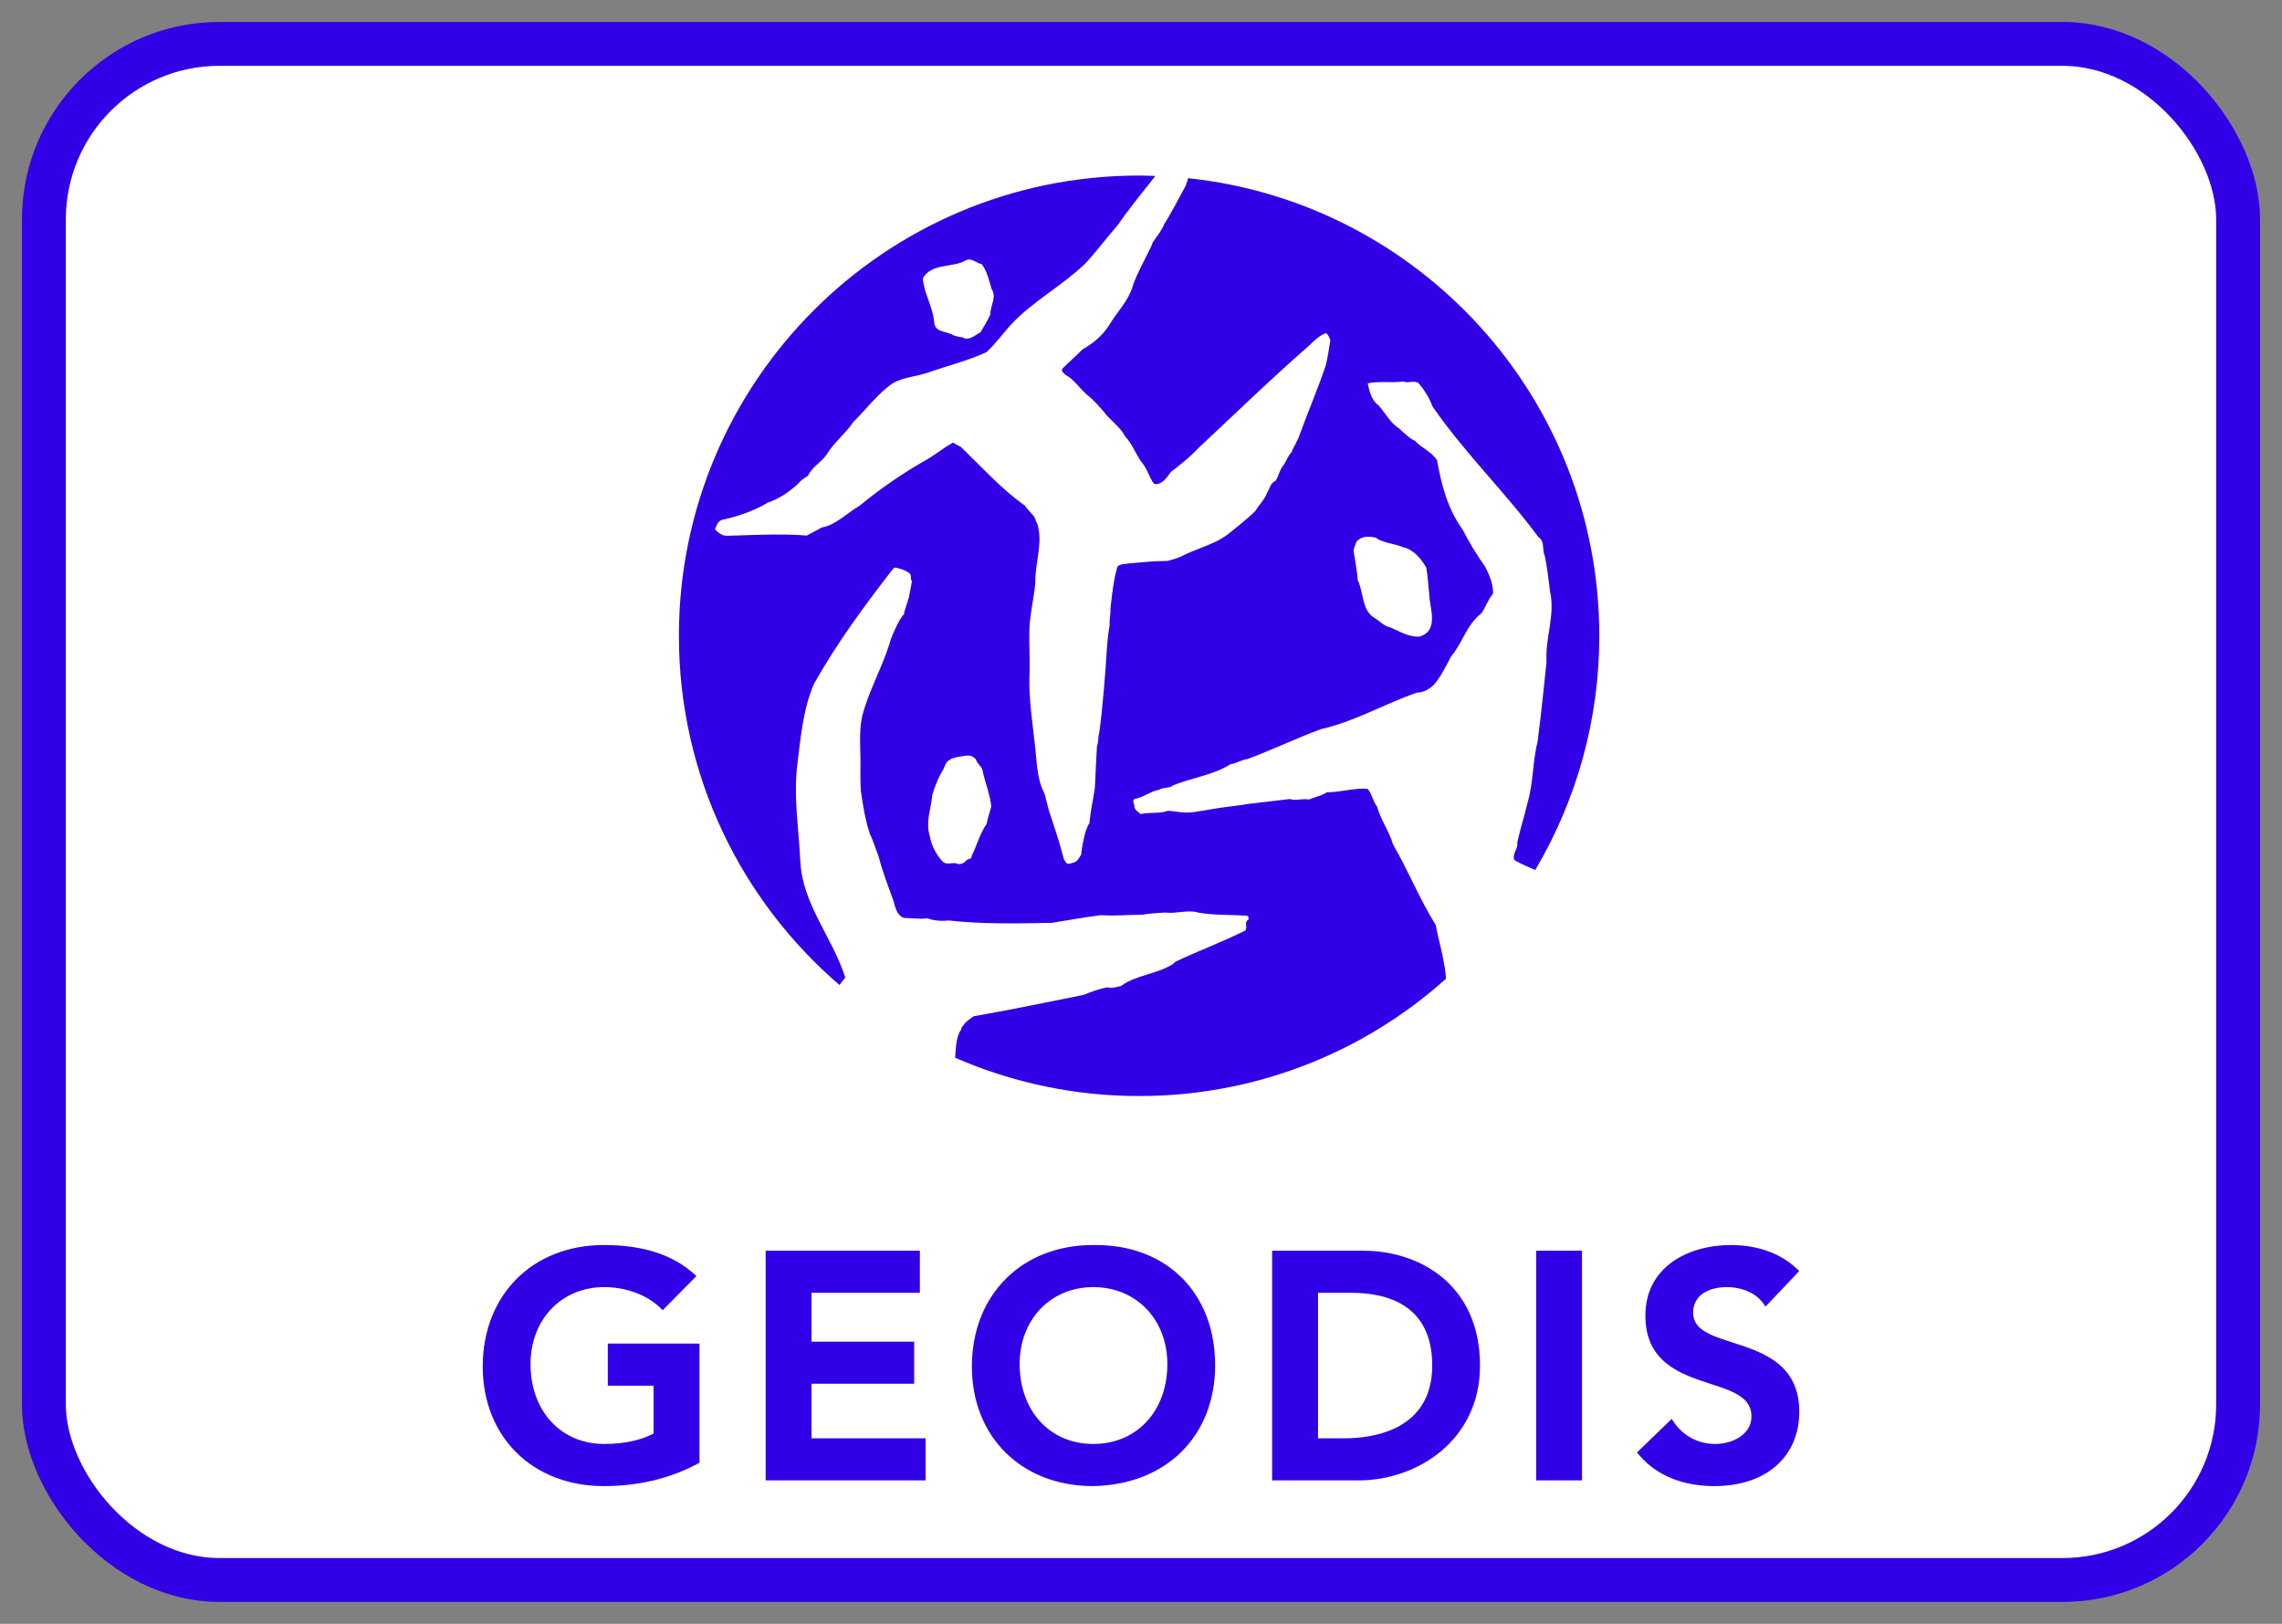
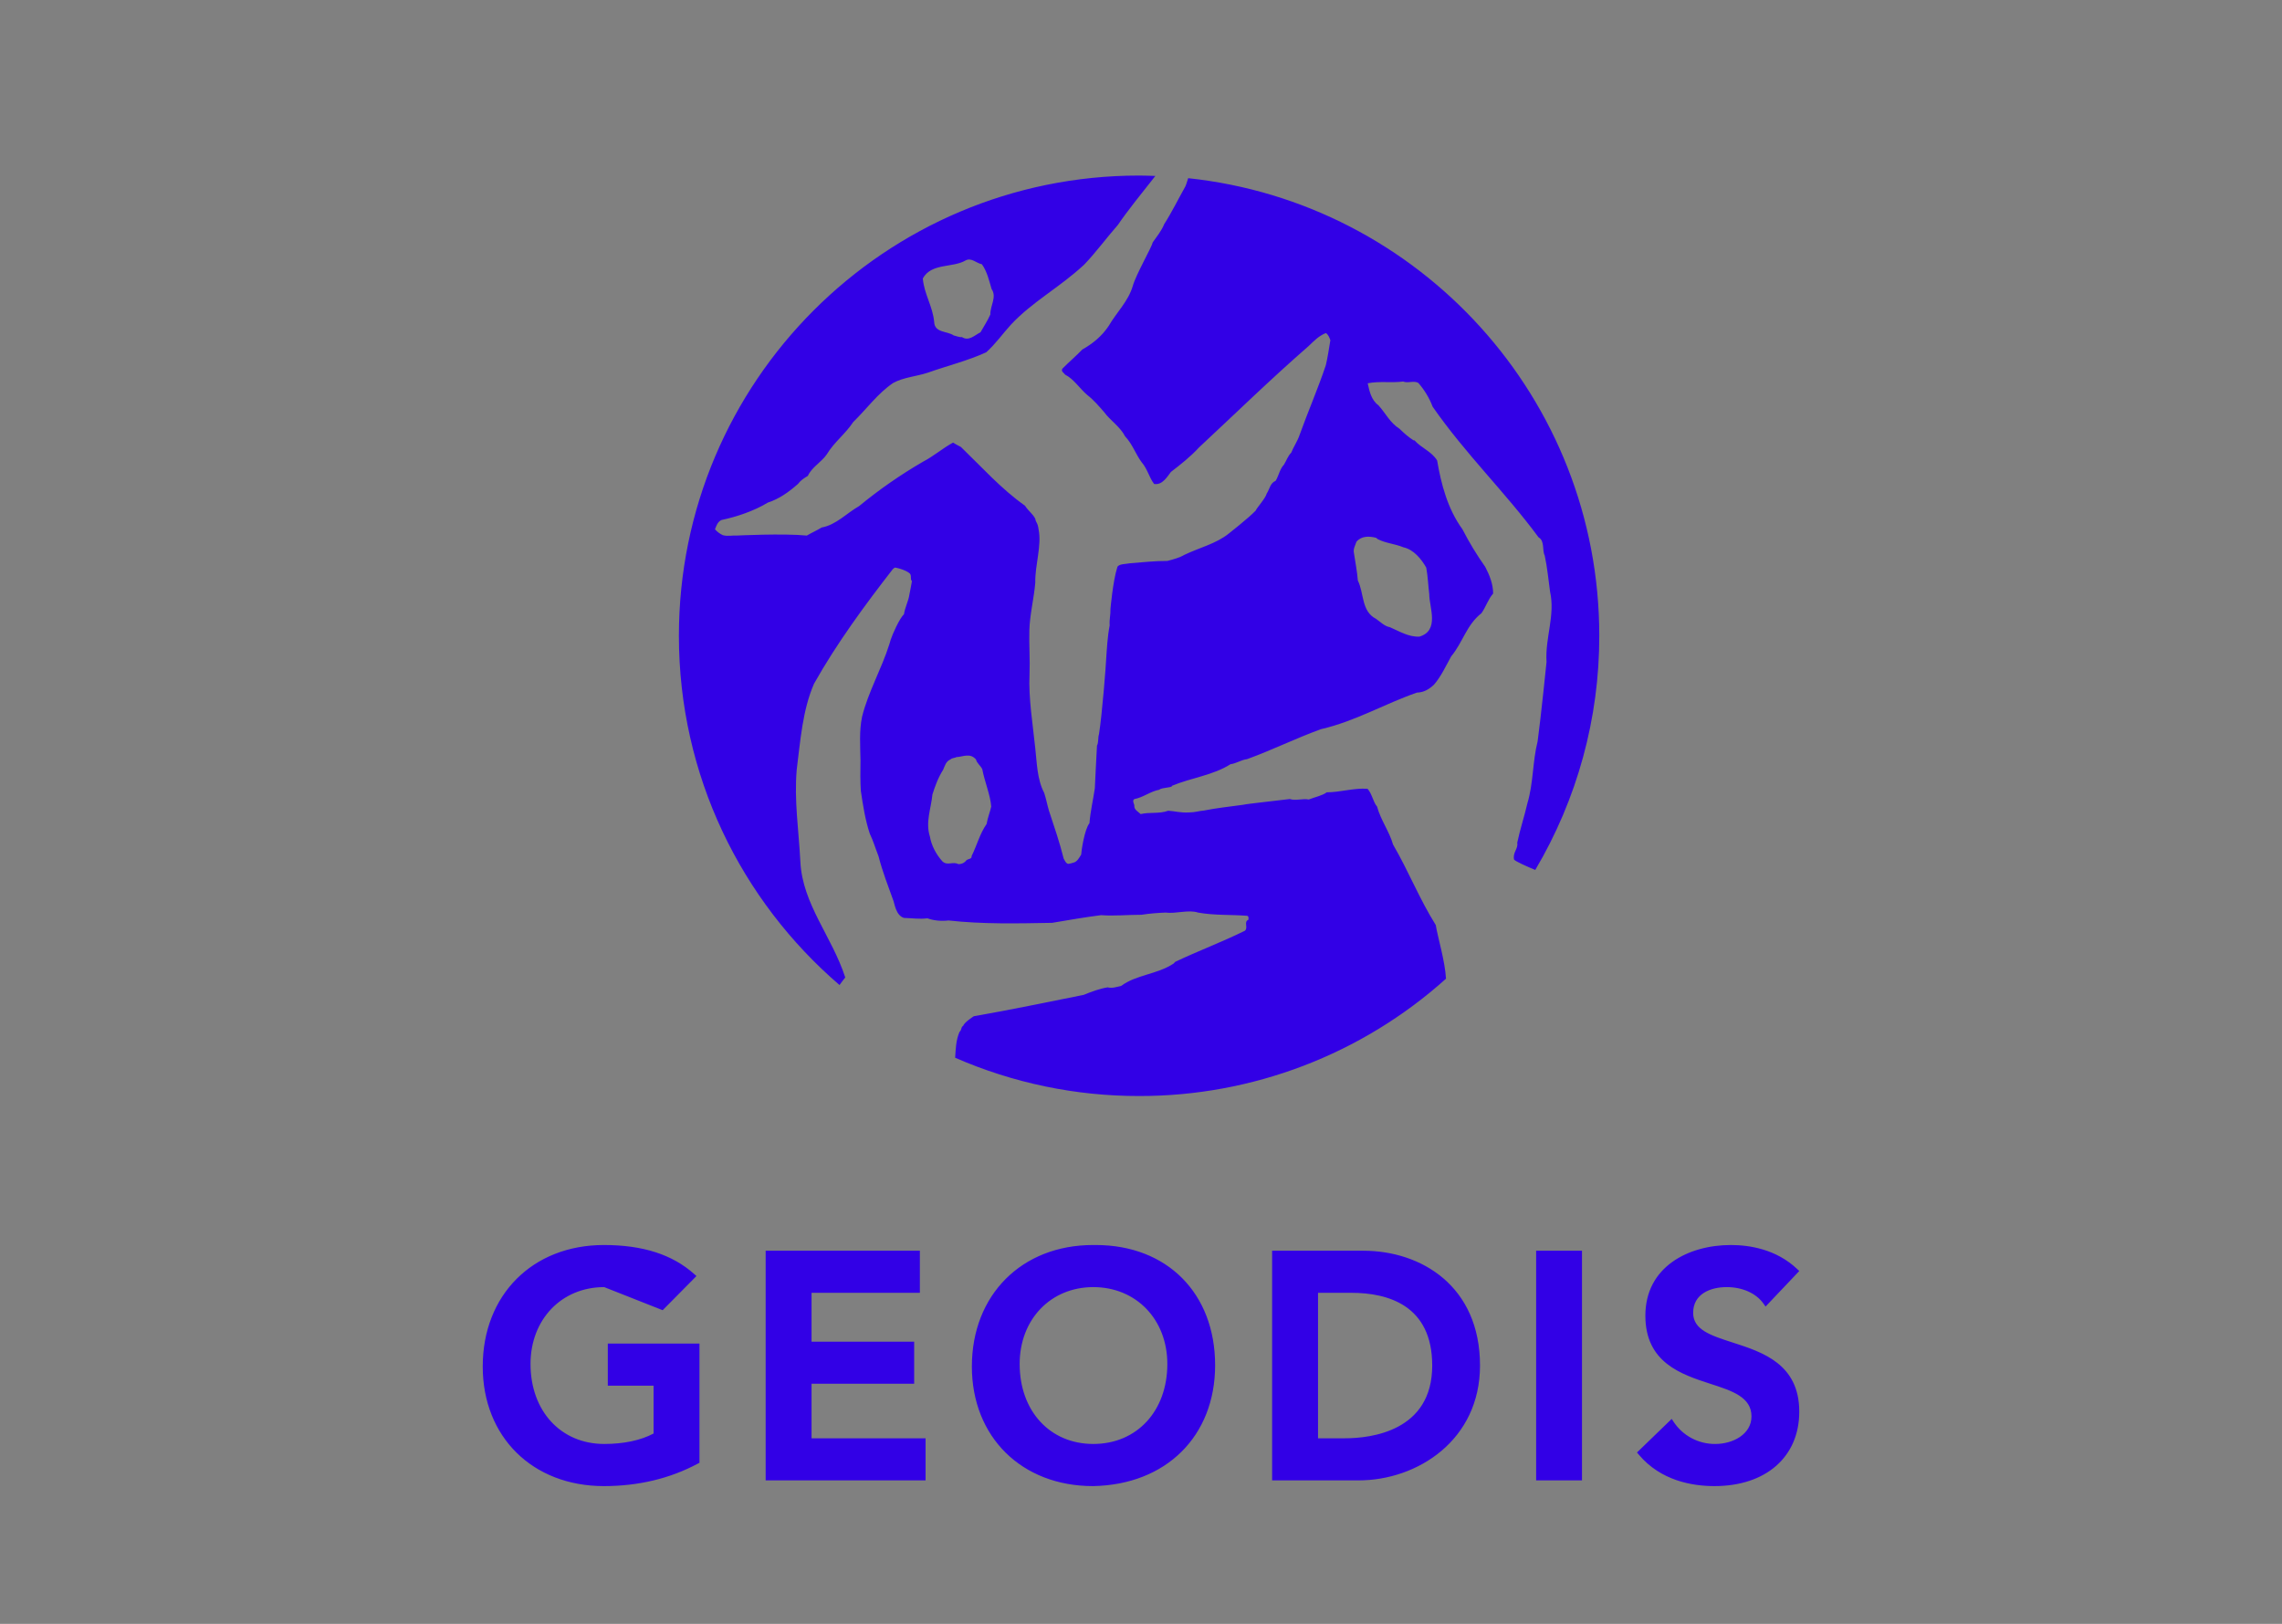
<svg xmlns="http://www.w3.org/2000/svg" width="52" height="37" viewBox="0 0 52 37" fill="none">
  <rect x="0" y="0" width="52" height="37" fill="#808080" stroke="none" />
-   <rect x="1" y="1" width="50" height="35" rx="4" fill="white" stroke="#3200E6" />
-   <path d="M27.075 4.061C27.044 4.155 27.021 4.24 26.997 4.273C26.845 4.543 26.692 4.854 26.529 5.106C26.471 5.255 26.363 5.386 26.268 5.521C26.245 5.634 25.887 6.25 25.812 6.518C25.709 6.869 25.439 7.121 25.263 7.428C25.106 7.661 24.903 7.828 24.664 7.963C24.524 8.107 24.357 8.251 24.209 8.4C24.169 8.463 24.249 8.5 24.271 8.536C24.474 8.64 24.6 8.851 24.777 9.001C24.925 9.116 25.052 9.266 25.164 9.395C25.294 9.576 25.529 9.726 25.637 9.942C25.808 10.122 25.88 10.352 26.014 10.531C26.151 10.689 26.182 10.875 26.299 11.027C26.488 11.059 26.601 10.857 26.682 10.753C26.899 10.586 27.128 10.407 27.323 10.194C28.191 9.386 28.953 8.64 29.823 7.882C29.95 7.76 30.053 7.652 30.212 7.589C30.271 7.625 30.293 7.693 30.315 7.752C30.283 7.945 30.255 8.139 30.212 8.32C30.025 8.878 29.806 9.374 29.612 9.915C29.563 10.059 29.476 10.18 29.423 10.315C29.35 10.383 29.31 10.505 29.256 10.59C29.162 10.685 29.139 10.843 29.067 10.956C28.94 11.01 28.934 11.142 28.864 11.247C28.837 11.355 28.643 11.564 28.611 11.637C28.436 11.816 28.003 12.155 28.003 12.155C27.714 12.389 27.331 12.478 26.989 12.642C26.875 12.709 26.737 12.745 26.601 12.781C26.312 12.781 26.054 12.809 25.75 12.834C25.665 12.854 25.481 12.843 25.459 12.928C25.359 13.243 25.304 13.875 25.304 13.875C25.309 14.01 25.276 14.106 25.286 14.25C25.236 14.506 25.222 14.786 25.204 15.052C25.204 15.115 25.118 16.248 25.043 16.728C25.015 16.809 25.038 16.913 24.997 16.989C24.98 17.323 24.961 17.661 24.948 17.963C24.908 18.23 24.844 18.505 24.826 18.756C24.713 18.896 24.641 19.383 24.637 19.472C24.591 19.545 24.546 19.639 24.452 19.658C24.409 19.67 24.389 19.678 24.339 19.684C24.279 19.662 24.273 19.619 24.239 19.567C24.145 19.189 24.019 18.824 23.903 18.473C23.866 18.352 23.839 18.202 23.794 18.066C23.632 17.76 23.628 17.377 23.591 17.053C23.537 16.517 23.433 15.904 23.46 15.359C23.473 15.024 23.447 14.695 23.456 14.363C23.465 14.007 23.56 13.641 23.591 13.277C23.582 12.872 23.743 12.435 23.665 12.055C23.645 11.901 23.606 11.916 23.591 11.821C23.537 11.709 23.43 11.641 23.357 11.523C22.815 11.14 22.374 10.645 21.896 10.184C21.829 10.148 21.775 10.122 21.717 10.085C21.482 10.212 21.271 10.397 21.036 10.518C20.522 10.816 20.034 11.155 19.576 11.532C19.296 11.69 19.053 11.96 18.724 12.019C18.615 12.086 18.492 12.14 18.385 12.203C17.842 12.15 16.787 12.203 16.787 12.203C16.697 12.194 16.585 12.227 16.469 12.193C16.402 12.162 16.341 12.116 16.292 12.06C16.325 11.979 16.351 11.889 16.441 11.848C16.784 11.776 17.179 11.645 17.498 11.451C17.751 11.37 17.973 11.213 18.183 11.027C18.243 10.947 18.323 10.893 18.409 10.843C18.495 10.649 18.715 10.531 18.837 10.357C19.008 10.073 19.26 9.892 19.441 9.618C19.748 9.319 20.004 8.959 20.356 8.724C20.598 8.594 20.873 8.58 21.144 8.491C21.585 8.334 22.041 8.224 22.473 8.027C22.685 7.838 22.848 7.603 23.033 7.401C23.524 6.873 24.137 6.557 24.704 6.031C24.966 5.76 25.227 5.403 25.474 5.124C25.677 4.823 26.036 4.376 26.327 4.009C26.204 4.005 26.081 4 25.956 4C20.165 4 15.47 8.696 15.47 14.487C15.47 17.67 16.89 20.52 19.13 22.444C19.189 22.364 19.241 22.294 19.261 22.272C18.959 21.339 18.287 20.604 18.238 19.636C18.201 18.909 18.094 18.242 18.155 17.535C18.238 16.881 18.287 16.179 18.549 15.579C19.062 14.665 19.712 13.781 20.346 12.966L20.387 12.934C20.387 12.925 20.626 12.975 20.73 13.065C20.78 13.114 20.734 13.2 20.78 13.24C20.78 13.24 20.743 13.461 20.72 13.561C20.702 13.687 20.621 13.844 20.598 13.998C20.5 14.083 20.334 14.457 20.297 14.574L20.266 14.678C20.09 15.237 19.783 15.768 19.644 16.331C19.576 16.656 19.603 16.989 19.608 17.323C19.603 17.558 19.603 17.824 19.616 18.022C19.666 18.352 19.712 18.667 19.82 18.996C19.905 19.172 19.936 19.299 20.018 19.506C20.111 19.868 20.234 20.176 20.356 20.518C20.383 20.578 20.412 20.859 20.598 20.915C20.788 20.92 20.946 20.947 21.134 20.924C21.278 20.978 21.46 20.992 21.613 20.973C22.397 21.06 23.185 21.041 23.974 21.027C24.353 20.964 24.704 20.901 25.091 20.852C25.381 20.875 25.699 20.843 26.014 20.843C26.182 20.815 26.402 20.799 26.56 20.793C26.791 20.825 27.084 20.721 27.3 20.793C27.669 20.86 28.052 20.838 28.409 20.866C28.459 20.866 28.449 20.924 28.449 20.955C28.333 21.006 28.449 21.136 28.368 21.207C27.836 21.469 27.291 21.672 26.781 21.915L26.741 21.956C26.367 22.203 25.893 22.207 25.547 22.465C25.439 22.488 25.344 22.524 25.24 22.497C25.048 22.528 24.872 22.596 24.695 22.668C23.862 22.834 23.023 23.011 22.19 23.155C22.167 23.172 21.978 23.29 21.946 23.376C21.896 23.398 21.915 23.474 21.865 23.511C21.781 23.704 21.778 23.906 21.765 24.101C23.087 24.678 24.514 24.975 25.956 24.973C28.538 24.977 31.029 24.025 32.95 22.3C32.929 21.899 32.76 21.352 32.717 21.078C32.339 20.473 32.1 19.855 31.744 19.244C31.658 18.942 31.463 18.688 31.379 18.378C31.288 18.274 31.266 18.085 31.162 17.973C30.852 17.95 30.54 18.053 30.233 18.053C30.13 18.13 29.96 18.162 29.823 18.217C29.688 18.189 29.521 18.251 29.391 18.206C29.116 18.242 28.413 18.315 28.328 18.337C28.039 18.378 27.729 18.409 27.435 18.468C27.306 18.479 27.242 18.51 27.087 18.512C26.89 18.521 26.781 18.482 26.62 18.473C26.407 18.549 26.201 18.499 25.993 18.549C25.939 18.499 25.845 18.45 25.848 18.368C25.858 18.328 25.786 18.247 25.848 18.207C26.052 18.17 26.214 18.031 26.417 17.994C26.471 17.94 26.723 17.95 26.705 17.905C27.147 17.72 27.642 17.666 28.039 17.413C28.174 17.395 28.282 17.314 28.418 17.297C28.989 17.09 29.513 16.828 30.099 16.615C30.891 16.432 31.541 16.04 32.288 15.781C32.447 15.777 32.564 15.705 32.676 15.601C32.839 15.412 32.947 15.174 33.069 14.954C33.334 14.637 33.415 14.241 33.758 13.972C33.861 13.826 33.906 13.659 34.024 13.524C34.024 13.307 33.942 13.105 33.844 12.916C33.651 12.643 33.477 12.357 33.325 12.06C32.986 11.595 32.839 11.027 32.748 10.492C32.621 10.285 32.392 10.212 32.23 10.032H32.208C32.077 9.946 32 9.874 31.892 9.771C31.672 9.631 31.577 9.419 31.41 9.234C31.243 9.113 31.203 8.901 31.166 8.733C31.442 8.679 31.712 8.729 31.973 8.693C32.081 8.738 32.216 8.666 32.319 8.724C32.461 8.887 32.572 9.071 32.645 9.266C33.397 10.348 34.303 11.217 35.06 12.244C35.205 12.326 35.137 12.538 35.2 12.659C35.258 12.929 35.285 13.217 35.321 13.479C35.443 14.024 35.205 14.534 35.241 15.083C35.241 15.083 35.114 16.332 35.038 16.891C34.921 17.351 34.943 17.846 34.804 18.306C34.74 18.59 34.636 18.9 34.573 19.204C34.6 19.337 34.465 19.423 34.501 19.586C34.539 19.63 34.791 19.742 34.984 19.822C35.941 18.207 36.445 16.364 36.443 14.487C36.443 9.073 32.341 4.618 27.075 4.06L27.075 4.061ZM22 5.936C22.131 5.859 22.249 5.998 22.374 6.021C22.492 6.183 22.541 6.399 22.595 6.584C22.721 6.769 22.563 6.958 22.567 7.166C22.506 7.305 22.415 7.441 22.343 7.571C22.207 7.639 22.077 7.783 21.919 7.68C21.869 7.692 21.753 7.644 21.734 7.644C21.585 7.539 21.298 7.589 21.287 7.337C21.257 6.984 21.058 6.701 21.028 6.345C21.221 5.99 21.703 6.107 22 5.936ZM22.482 18.774C22.325 19 22.267 19.247 22.14 19.506C22.15 19.572 22.072 19.567 22.027 19.595C22.006 19.625 21.978 19.649 21.945 19.666C21.912 19.682 21.875 19.69 21.838 19.689C21.707 19.622 21.59 19.734 21.474 19.626C21.329 19.463 21.225 19.266 21.189 19.058C21.085 18.733 21.216 18.427 21.247 18.103C21.305 17.917 21.379 17.715 21.491 17.54C21.531 17.449 21.553 17.35 21.657 17.304C21.704 17.264 21.761 17.273 21.793 17.251C21.941 17.246 22.104 17.146 22.24 17.305C22.262 17.395 22.343 17.441 22.383 17.526C22.438 17.815 22.567 18.113 22.587 18.377C22.559 18.508 22.506 18.63 22.482 18.774ZM31.357 12.254L31.396 12.285C31.586 12.381 31.784 12.389 31.978 12.47C32.213 12.52 32.392 12.741 32.5 12.934C32.536 13.124 32.545 13.349 32.569 13.542C32.567 13.834 32.811 14.367 32.343 14.506C32.095 14.516 31.888 14.384 31.672 14.291C31.553 14.272 31.446 14.164 31.357 14.101C31.017 13.93 31.086 13.516 30.941 13.227C30.927 13.029 30.883 12.808 30.852 12.6C30.832 12.51 30.878 12.434 30.91 12.343C31.023 12.209 31.199 12.213 31.357 12.254ZM13.85 31.573H14.893V32.663C14.6 32.819 14.213 32.901 13.768 32.901C12.78 32.901 12.089 32.151 12.089 31.078C12.089 30.064 12.796 29.327 13.768 29.327C14.266 29.327 14.746 29.506 15.051 29.804L15.1 29.853L15.87 29.075L15.815 29.026C15.319 28.584 14.646 28.368 13.761 28.368C12.135 28.368 11 29.506 11 31.136C11 32.741 12.136 33.861 13.761 33.861C14.547 33.861 15.267 33.689 15.902 33.349L15.939 33.329V30.613H13.85V31.573ZM18.493 31.529H20.831V30.57H18.493V29.457H20.961V28.498H17.447V33.731H21.091V32.772H18.493V31.529ZM24.969 28.368H24.906C23.281 28.368 22.146 29.506 22.146 31.136C22.146 32.741 23.281 33.861 24.906 33.861H24.908C26.571 33.831 27.689 32.724 27.689 31.107C27.689 29.469 26.595 28.368 24.969 28.368ZM24.913 32.901C23.925 32.901 23.235 32.151 23.235 31.078C23.235 30.064 23.941 29.327 24.913 29.327C25.89 29.327 26.6 30.064 26.6 31.078C26.6 32.151 25.906 32.901 24.913 32.901ZM31.065 28.498H28.988V33.731H30.957C32.299 33.731 33.725 32.814 33.725 31.114C33.725 29.307 32.389 28.498 31.065 28.498ZM30.641 32.772H30.034V29.457H30.792C31.633 29.457 32.636 29.745 32.636 31.114C32.636 32.61 31.241 32.772 30.641 32.772ZM35.004 33.731H36.049V28.497H35.004V33.731ZM39.486 30.591C38.981 30.428 38.582 30.3 38.582 29.913C38.582 29.481 38.977 29.327 39.347 29.327C39.704 29.327 40.016 29.467 40.183 29.701L40.232 29.77L41 28.96L40.949 28.912C40.473 28.463 39.866 28.368 39.441 28.368C38.471 28.368 37.493 28.866 37.493 29.977C37.493 31.049 38.312 31.315 38.97 31.529C39.475 31.692 39.911 31.834 39.911 32.273C39.911 32.681 39.487 32.901 39.088 32.901C38.9 32.903 38.716 32.858 38.55 32.771C38.384 32.683 38.243 32.556 38.139 32.4L38.093 32.33L37.302 33.095L37.344 33.145C37.841 33.736 38.555 33.861 39.067 33.861C40.241 33.861 41 33.195 41 32.165C41 31.078 40.16 30.808 39.486 30.591Z" fill="#3200E6" />
+   <path d="M27.075 4.061C27.044 4.155 27.021 4.24 26.997 4.273C26.845 4.543 26.692 4.854 26.529 5.106C26.471 5.255 26.363 5.386 26.268 5.521C26.245 5.634 25.887 6.25 25.812 6.518C25.709 6.869 25.439 7.121 25.263 7.428C25.106 7.661 24.903 7.828 24.664 7.963C24.524 8.107 24.357 8.251 24.209 8.4C24.169 8.463 24.249 8.5 24.271 8.536C24.474 8.64 24.6 8.851 24.777 9.001C24.925 9.116 25.052 9.266 25.164 9.395C25.294 9.576 25.529 9.726 25.637 9.942C25.808 10.122 25.88 10.352 26.014 10.531C26.151 10.689 26.182 10.875 26.299 11.027C26.488 11.059 26.601 10.857 26.682 10.753C26.899 10.586 27.128 10.407 27.323 10.194C28.191 9.386 28.953 8.64 29.823 7.882C29.95 7.76 30.053 7.652 30.212 7.589C30.271 7.625 30.293 7.693 30.315 7.752C30.283 7.945 30.255 8.139 30.212 8.32C30.025 8.878 29.806 9.374 29.612 9.915C29.563 10.059 29.476 10.18 29.423 10.315C29.35 10.383 29.31 10.505 29.256 10.59C29.162 10.685 29.139 10.843 29.067 10.956C28.94 11.01 28.934 11.142 28.864 11.247C28.837 11.355 28.643 11.564 28.611 11.637C28.436 11.816 28.003 12.155 28.003 12.155C27.714 12.389 27.331 12.478 26.989 12.642C26.875 12.709 26.737 12.745 26.601 12.781C26.312 12.781 26.054 12.809 25.75 12.834C25.665 12.854 25.481 12.843 25.459 12.928C25.359 13.243 25.304 13.875 25.304 13.875C25.309 14.01 25.276 14.106 25.286 14.25C25.236 14.506 25.222 14.786 25.204 15.052C25.204 15.115 25.118 16.248 25.043 16.728C25.015 16.809 25.038 16.913 24.997 16.989C24.98 17.323 24.961 17.661 24.948 17.963C24.908 18.23 24.844 18.505 24.826 18.756C24.713 18.896 24.641 19.383 24.637 19.472C24.591 19.545 24.546 19.639 24.452 19.658C24.409 19.67 24.389 19.678 24.339 19.684C24.279 19.662 24.273 19.619 24.239 19.567C24.145 19.189 24.019 18.824 23.903 18.473C23.866 18.352 23.839 18.202 23.794 18.066C23.632 17.76 23.628 17.377 23.591 17.053C23.537 16.517 23.433 15.904 23.46 15.359C23.473 15.024 23.447 14.695 23.456 14.363C23.465 14.007 23.56 13.641 23.591 13.277C23.582 12.872 23.743 12.435 23.665 12.055C23.645 11.901 23.606 11.916 23.591 11.821C23.537 11.709 23.43 11.641 23.357 11.523C22.815 11.14 22.374 10.645 21.896 10.184C21.829 10.148 21.775 10.122 21.717 10.085C21.482 10.212 21.271 10.397 21.036 10.518C20.522 10.816 20.034 11.155 19.576 11.532C19.296 11.69 19.053 11.96 18.724 12.019C18.615 12.086 18.492 12.14 18.385 12.203C17.842 12.15 16.787 12.203 16.787 12.203C16.697 12.194 16.585 12.227 16.469 12.193C16.402 12.162 16.341 12.116 16.292 12.06C16.325 11.979 16.351 11.889 16.441 11.848C16.784 11.776 17.179 11.645 17.498 11.451C17.751 11.37 17.973 11.213 18.183 11.027C18.243 10.947 18.323 10.893 18.409 10.843C18.495 10.649 18.715 10.531 18.837 10.357C19.008 10.073 19.26 9.892 19.441 9.618C19.748 9.319 20.004 8.959 20.356 8.724C20.598 8.594 20.873 8.58 21.144 8.491C21.585 8.334 22.041 8.224 22.473 8.027C22.685 7.838 22.848 7.603 23.033 7.401C23.524 6.873 24.137 6.557 24.704 6.031C24.966 5.76 25.227 5.403 25.474 5.124C25.677 4.823 26.036 4.376 26.327 4.009C26.204 4.005 26.081 4 25.956 4C20.165 4 15.47 8.696 15.47 14.487C15.47 17.67 16.89 20.52 19.13 22.444C19.189 22.364 19.241 22.294 19.261 22.272C18.959 21.339 18.287 20.604 18.238 19.636C18.201 18.909 18.094 18.242 18.155 17.535C18.238 16.881 18.287 16.179 18.549 15.579C19.062 14.665 19.712 13.781 20.346 12.966L20.387 12.934C20.387 12.925 20.626 12.975 20.73 13.065C20.78 13.114 20.734 13.2 20.78 13.24C20.78 13.24 20.743 13.461 20.72 13.561C20.702 13.687 20.621 13.844 20.598 13.998C20.5 14.083 20.334 14.457 20.297 14.574L20.266 14.678C20.09 15.237 19.783 15.768 19.644 16.331C19.576 16.656 19.603 16.989 19.608 17.323C19.603 17.558 19.603 17.824 19.616 18.022C19.666 18.352 19.712 18.667 19.82 18.996C19.905 19.172 19.936 19.299 20.018 19.506C20.111 19.868 20.234 20.176 20.356 20.518C20.383 20.578 20.412 20.859 20.598 20.915C20.788 20.92 20.946 20.947 21.134 20.924C21.278 20.978 21.46 20.992 21.613 20.973C22.397 21.06 23.185 21.041 23.974 21.027C24.353 20.964 24.704 20.901 25.091 20.852C25.381 20.875 25.699 20.843 26.014 20.843C26.182 20.815 26.402 20.799 26.56 20.793C26.791 20.825 27.084 20.721 27.3 20.793C27.669 20.86 28.052 20.838 28.409 20.866C28.459 20.866 28.449 20.924 28.449 20.955C28.333 21.006 28.449 21.136 28.368 21.207C27.836 21.469 27.291 21.672 26.781 21.915L26.741 21.956C26.367 22.203 25.893 22.207 25.547 22.465C25.439 22.488 25.344 22.524 25.24 22.497C25.048 22.528 24.872 22.596 24.695 22.668C23.862 22.834 23.023 23.011 22.19 23.155C22.167 23.172 21.978 23.29 21.946 23.376C21.896 23.398 21.915 23.474 21.865 23.511C21.781 23.704 21.778 23.906 21.765 24.101C23.087 24.678 24.514 24.975 25.956 24.973C28.538 24.977 31.029 24.025 32.95 22.3C32.929 21.899 32.76 21.352 32.717 21.078C32.339 20.473 32.1 19.855 31.744 19.244C31.658 18.942 31.463 18.688 31.379 18.378C31.288 18.274 31.266 18.085 31.162 17.973C30.852 17.95 30.54 18.053 30.233 18.053C30.13 18.13 29.96 18.162 29.823 18.217C29.688 18.189 29.521 18.251 29.391 18.206C29.116 18.242 28.413 18.315 28.328 18.337C28.039 18.378 27.729 18.409 27.435 18.468C27.306 18.479 27.242 18.51 27.087 18.512C26.89 18.521 26.781 18.482 26.62 18.473C26.407 18.549 26.201 18.499 25.993 18.549C25.939 18.499 25.845 18.45 25.848 18.368C25.858 18.328 25.786 18.247 25.848 18.207C26.052 18.17 26.214 18.031 26.417 17.994C26.471 17.94 26.723 17.95 26.705 17.905C27.147 17.72 27.642 17.666 28.039 17.413C28.174 17.395 28.282 17.314 28.418 17.297C28.989 17.09 29.513 16.828 30.099 16.615C30.891 16.432 31.541 16.04 32.288 15.781C32.447 15.777 32.564 15.705 32.676 15.601C32.839 15.412 32.947 15.174 33.069 14.954C33.334 14.637 33.415 14.241 33.758 13.972C33.861 13.826 33.906 13.659 34.024 13.524C34.024 13.307 33.942 13.105 33.844 12.916C33.651 12.643 33.477 12.357 33.325 12.06C32.986 11.595 32.839 11.027 32.748 10.492C32.621 10.285 32.392 10.212 32.23 10.032H32.208C32.077 9.946 32 9.874 31.892 9.771C31.672 9.631 31.577 9.419 31.41 9.234C31.243 9.113 31.203 8.901 31.166 8.733C31.442 8.679 31.712 8.729 31.973 8.693C32.081 8.738 32.216 8.666 32.319 8.724C32.461 8.887 32.572 9.071 32.645 9.266C33.397 10.348 34.303 11.217 35.06 12.244C35.205 12.326 35.137 12.538 35.2 12.659C35.258 12.929 35.285 13.217 35.321 13.479C35.443 14.024 35.205 14.534 35.241 15.083C35.241 15.083 35.114 16.332 35.038 16.891C34.921 17.351 34.943 17.846 34.804 18.306C34.74 18.59 34.636 18.9 34.573 19.204C34.6 19.337 34.465 19.423 34.501 19.586C34.539 19.63 34.791 19.742 34.984 19.822C35.941 18.207 36.445 16.364 36.443 14.487C36.443 9.073 32.341 4.618 27.075 4.06L27.075 4.061ZM22 5.936C22.131 5.859 22.249 5.998 22.374 6.021C22.492 6.183 22.541 6.399 22.595 6.584C22.721 6.769 22.563 6.958 22.567 7.166C22.506 7.305 22.415 7.441 22.343 7.571C22.207 7.639 22.077 7.783 21.919 7.68C21.869 7.692 21.753 7.644 21.734 7.644C21.585 7.539 21.298 7.589 21.287 7.337C21.257 6.984 21.058 6.701 21.028 6.345C21.221 5.99 21.703 6.107 22 5.936ZM22.482 18.774C22.325 19 22.267 19.247 22.14 19.506C22.15 19.572 22.072 19.567 22.027 19.595C22.006 19.625 21.978 19.649 21.945 19.666C21.912 19.682 21.875 19.69 21.838 19.689C21.707 19.622 21.59 19.734 21.474 19.626C21.329 19.463 21.225 19.266 21.189 19.058C21.085 18.733 21.216 18.427 21.247 18.103C21.305 17.917 21.379 17.715 21.491 17.54C21.531 17.449 21.553 17.35 21.657 17.304C21.704 17.264 21.761 17.273 21.793 17.251C21.941 17.246 22.104 17.146 22.24 17.305C22.262 17.395 22.343 17.441 22.383 17.526C22.438 17.815 22.567 18.113 22.587 18.377C22.559 18.508 22.506 18.63 22.482 18.774ZM31.357 12.254L31.396 12.285C31.586 12.381 31.784 12.389 31.978 12.47C32.213 12.52 32.392 12.741 32.5 12.934C32.536 13.124 32.545 13.349 32.569 13.542C32.567 13.834 32.811 14.367 32.343 14.506C32.095 14.516 31.888 14.384 31.672 14.291C31.553 14.272 31.446 14.164 31.357 14.101C31.017 13.93 31.086 13.516 30.941 13.227C30.927 13.029 30.883 12.808 30.852 12.6C30.832 12.51 30.878 12.434 30.91 12.343C31.023 12.209 31.199 12.213 31.357 12.254ZM13.85 31.573H14.893V32.663C14.6 32.819 14.213 32.901 13.768 32.901C12.78 32.901 12.089 32.151 12.089 31.078C12.089 30.064 12.796 29.327 13.768 29.327L15.1 29.853L15.87 29.075L15.815 29.026C15.319 28.584 14.646 28.368 13.761 28.368C12.135 28.368 11 29.506 11 31.136C11 32.741 12.136 33.861 13.761 33.861C14.547 33.861 15.267 33.689 15.902 33.349L15.939 33.329V30.613H13.85V31.573ZM18.493 31.529H20.831V30.57H18.493V29.457H20.961V28.498H17.447V33.731H21.091V32.772H18.493V31.529ZM24.969 28.368H24.906C23.281 28.368 22.146 29.506 22.146 31.136C22.146 32.741 23.281 33.861 24.906 33.861H24.908C26.571 33.831 27.689 32.724 27.689 31.107C27.689 29.469 26.595 28.368 24.969 28.368ZM24.913 32.901C23.925 32.901 23.235 32.151 23.235 31.078C23.235 30.064 23.941 29.327 24.913 29.327C25.89 29.327 26.6 30.064 26.6 31.078C26.6 32.151 25.906 32.901 24.913 32.901ZM31.065 28.498H28.988V33.731H30.957C32.299 33.731 33.725 32.814 33.725 31.114C33.725 29.307 32.389 28.498 31.065 28.498ZM30.641 32.772H30.034V29.457H30.792C31.633 29.457 32.636 29.745 32.636 31.114C32.636 32.61 31.241 32.772 30.641 32.772ZM35.004 33.731H36.049V28.497H35.004V33.731ZM39.486 30.591C38.981 30.428 38.582 30.3 38.582 29.913C38.582 29.481 38.977 29.327 39.347 29.327C39.704 29.327 40.016 29.467 40.183 29.701L40.232 29.77L41 28.96L40.949 28.912C40.473 28.463 39.866 28.368 39.441 28.368C38.471 28.368 37.493 28.866 37.493 29.977C37.493 31.049 38.312 31.315 38.97 31.529C39.475 31.692 39.911 31.834 39.911 32.273C39.911 32.681 39.487 32.901 39.088 32.901C38.9 32.903 38.716 32.858 38.55 32.771C38.384 32.683 38.243 32.556 38.139 32.4L38.093 32.33L37.302 33.095L37.344 33.145C37.841 33.736 38.555 33.861 39.067 33.861C40.241 33.861 41 33.195 41 32.165C41 31.078 40.16 30.808 39.486 30.591Z" fill="#3200E6" />
</svg>